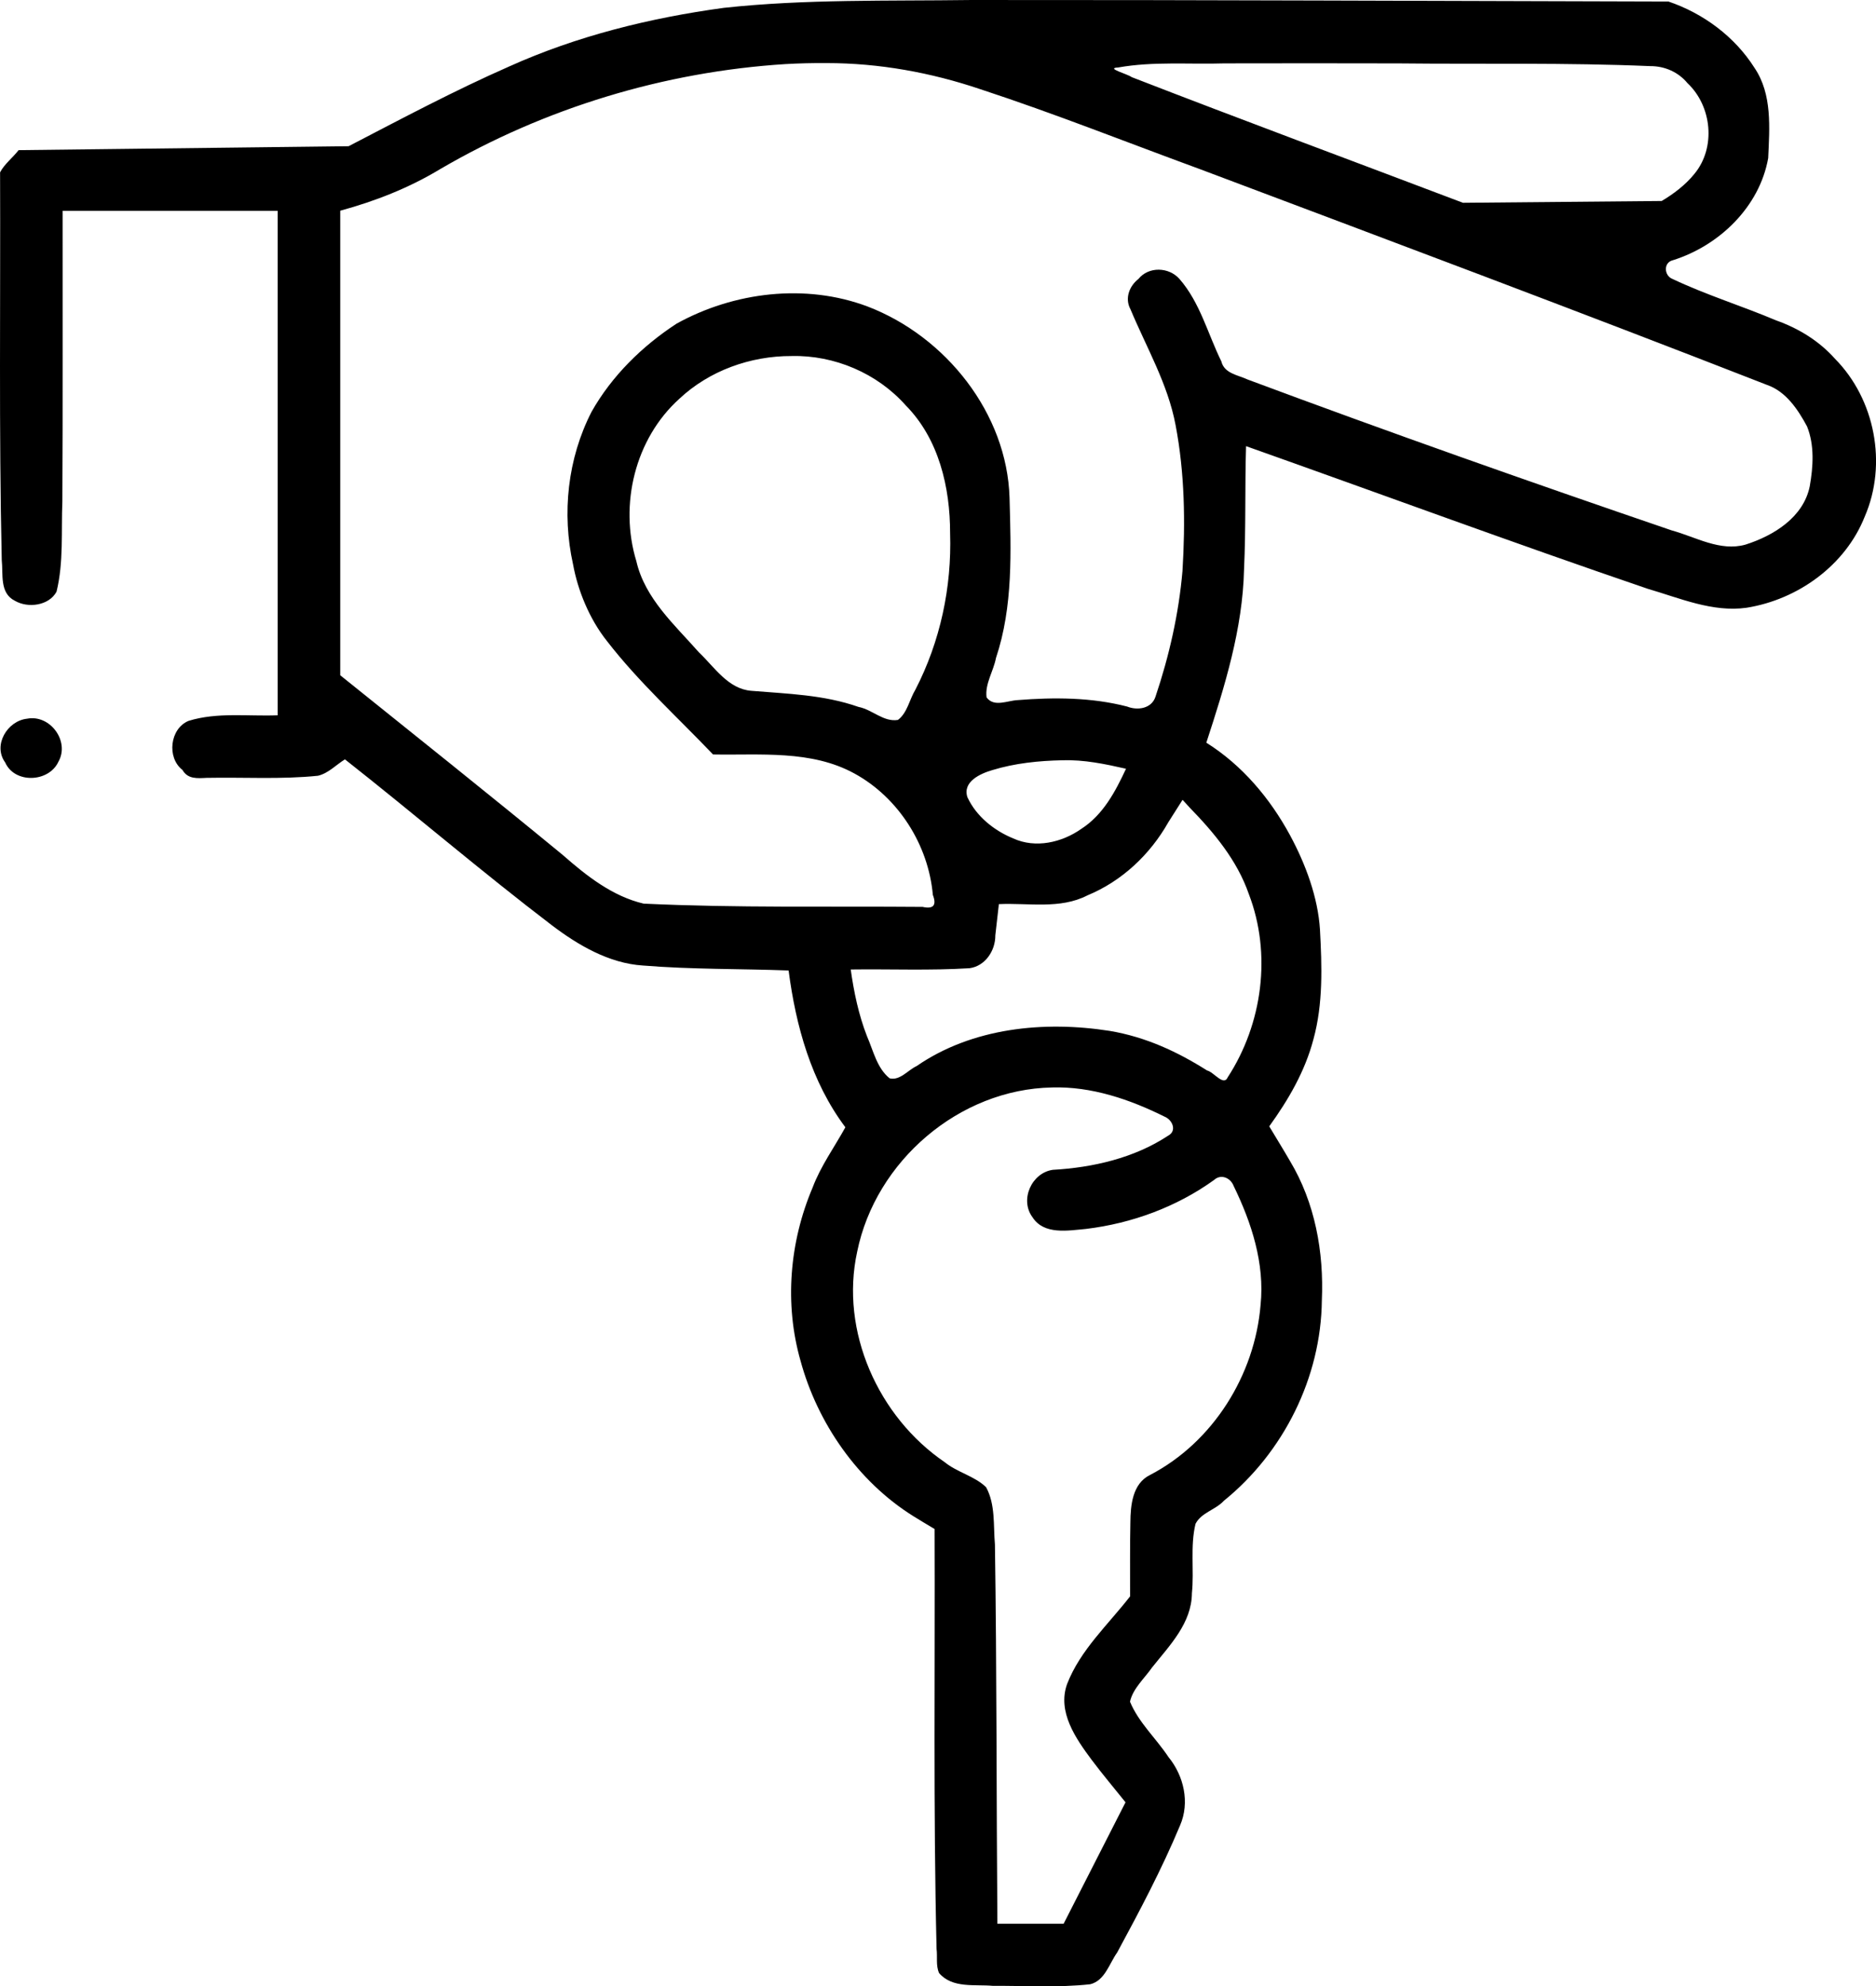
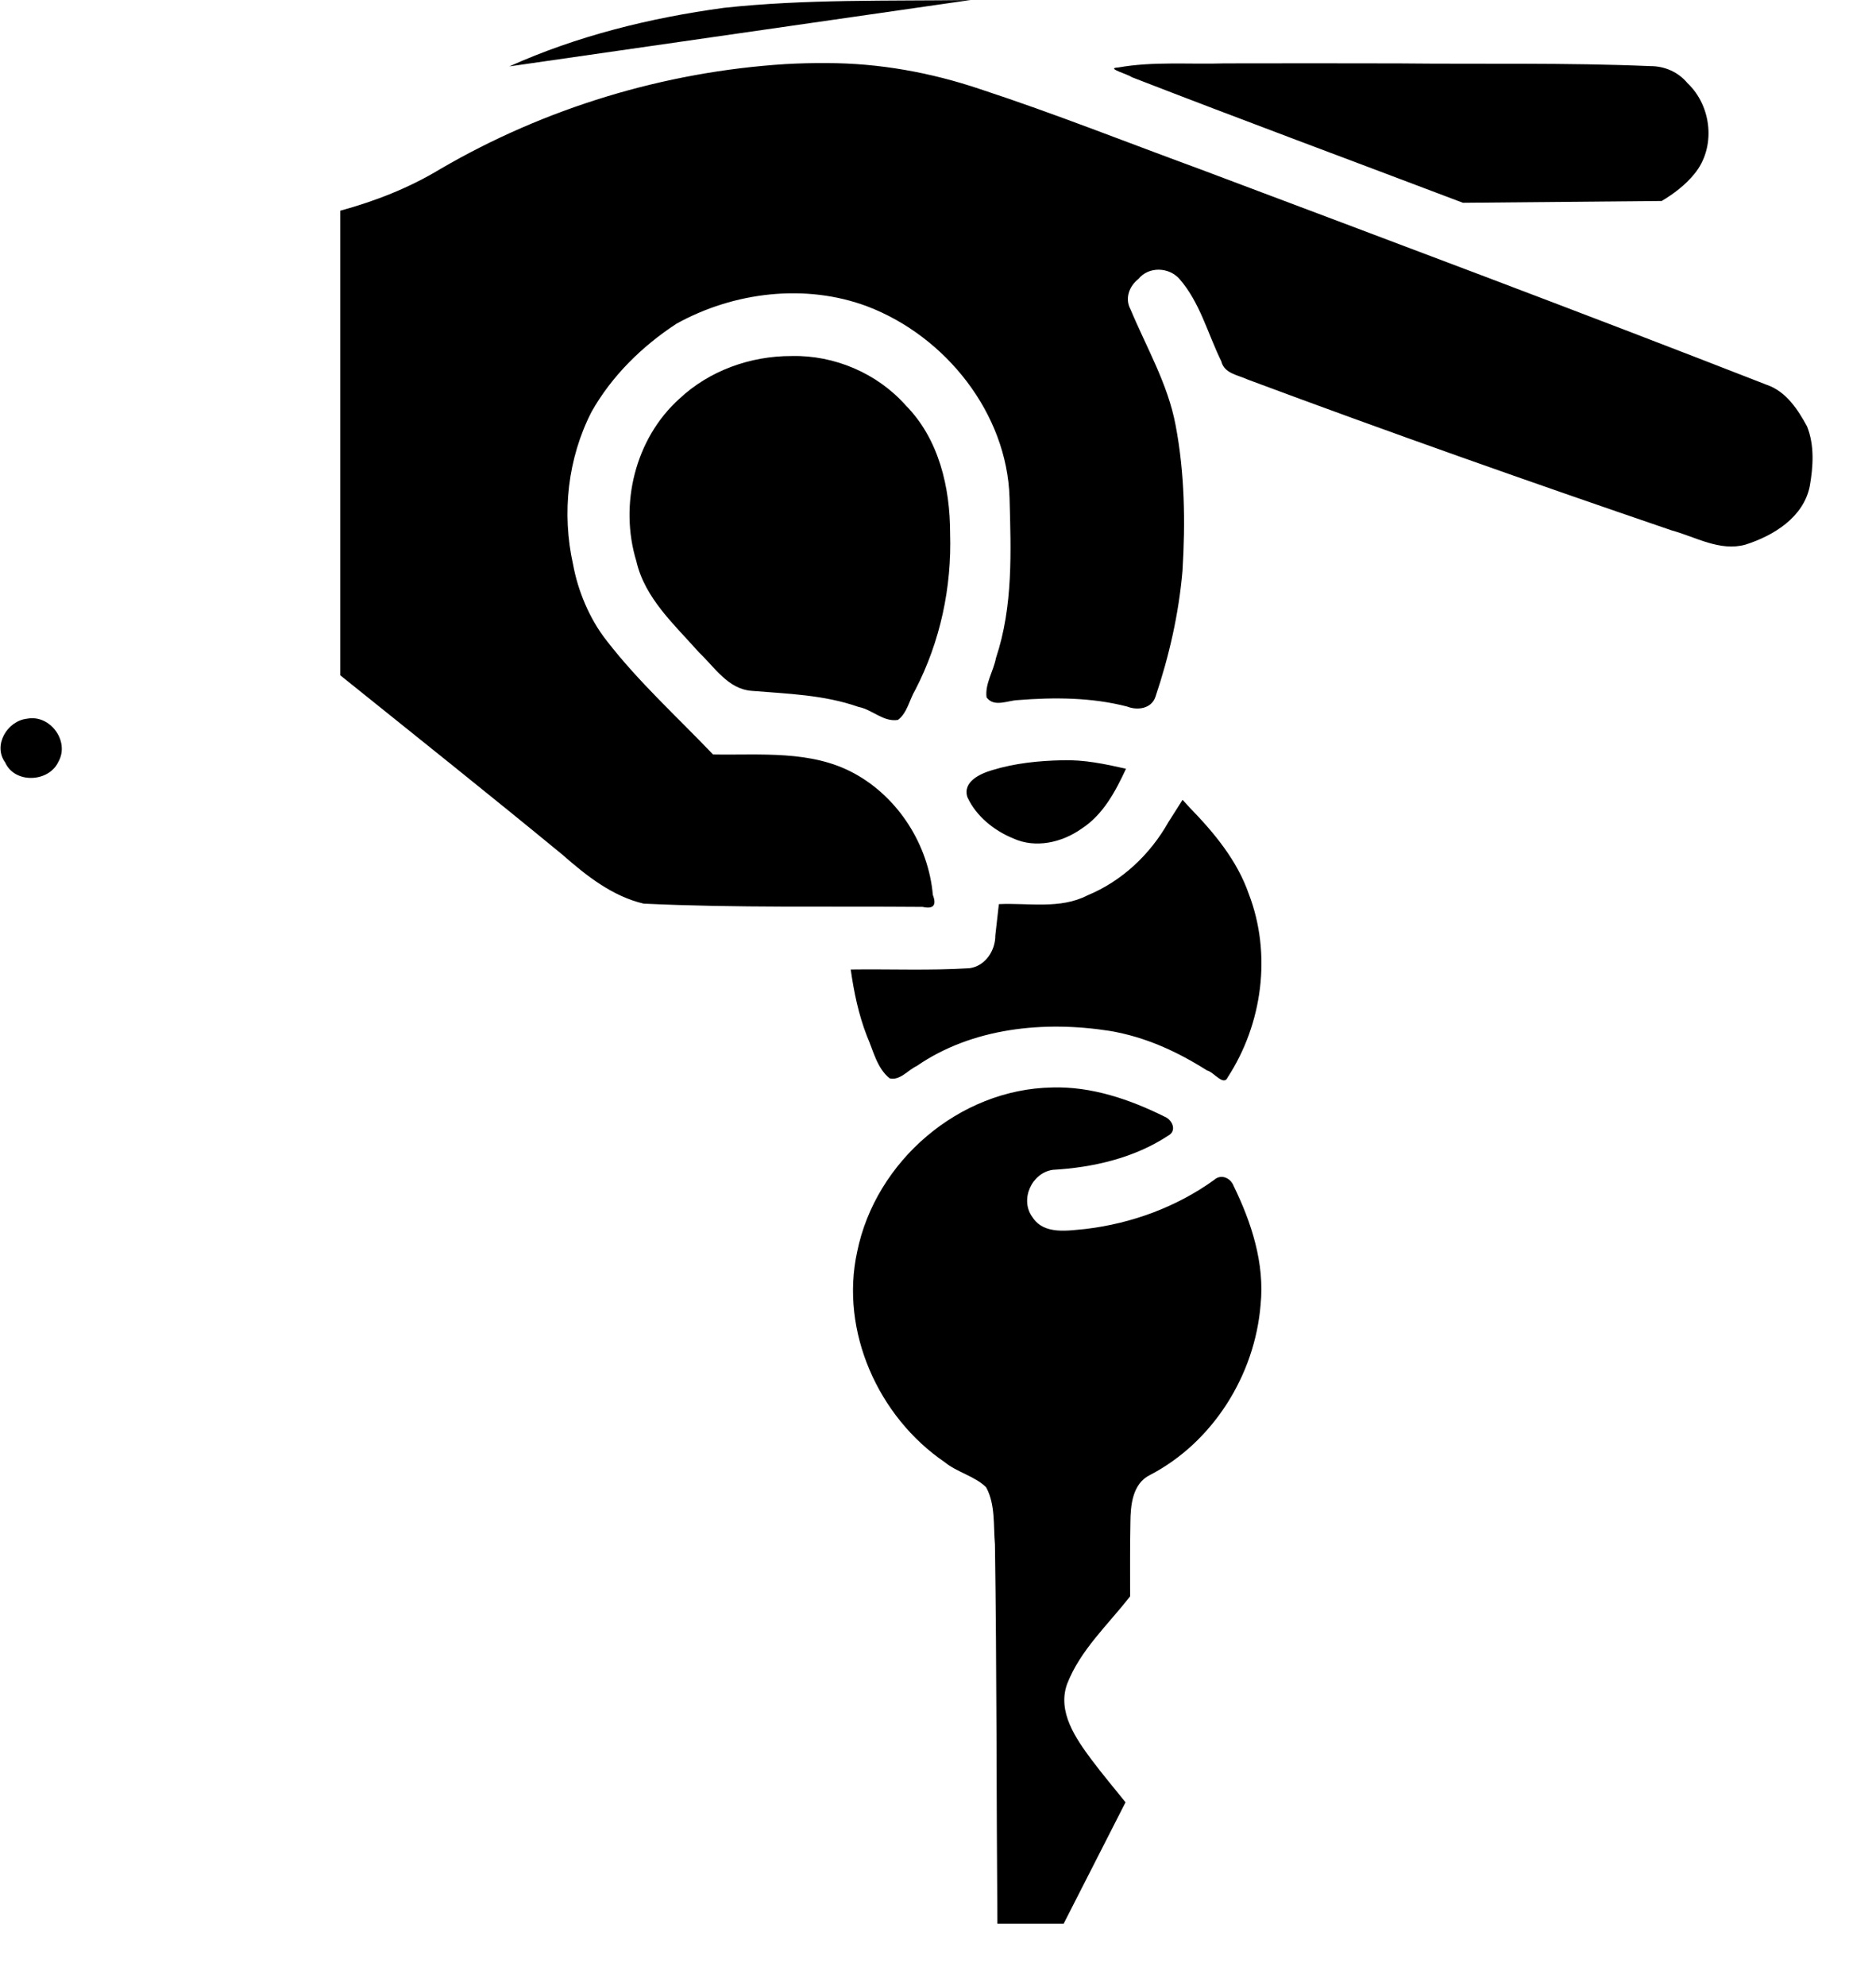
<svg xmlns="http://www.w3.org/2000/svg" width="126.944mm" height="134.378mm" viewBox="0 0 126.944 134.378" version="1.1" id="svg1">
  <defs id="defs1" />
-   <path id="path42" style="fill:#000000" d="M 65.671,7.5859116e-4 C 60.101,0.076 54.492,-0.068 48.979,0.531 43.986,1.21 39.043,2.432 34.467,4.492 c -3.713,1.632 -7.275,3.53 -10.878,5.4 -7.443,0.089 -14.887,0.176 -22.33,0.266 -0.394,0.509 -0.971,0.95 -1.254,1.502 0.033,8.743 -0.084,17.487 0.113,26.228 0.105,0.952 -0.161,2.236 0.887,2.755 0.888,0.521 2.309,0.332 2.82,-0.613 0.487,-1.986 0.311,-4.066 0.394,-6.095 0.037,-6.558 0.01,-13.116 0.018,-19.675 4.851,0 9.702,0 14.553,0 0,11.377 0,22.754 0,34.131 -2.005,0.079 -4.085,-0.223 -6.03,0.377 -1.261,0.519 -1.492,2.484 -0.413,3.321 0.358,0.632 1.005,0.565 1.637,0.535 2.511,-0.05 5.036,0.114 7.537,-0.143 0.706,-0.17 1.217,-0.737 1.82,-1.109 4.7,3.698 9.242,7.596 13.999,11.222 1.75,1.327 3.856,2.581 6.169,2.726 3.276,0.267 6.57,0.215 9.854,0.335 0.488,3.753 1.537,7.542 3.841,10.608 -0.722,1.314 -1.673,2.627 -2.218,4.081 -1.562,3.676 -1.918,7.865 -0.816,11.719 1.145,4.208 3.876,8.17 7.649,10.519 0.468,0.296 0.948,0.572 1.421,0.858 0.035,9.469 -0.092,18.941 0.135,28.409 0.071,0.536 -0.06,1.12 0.169,1.631 0.898,1.057 2.423,0.751 3.651,0.868 2.192,-0.015 4.399,0.132 6.582,-0.11 0.992,-0.248 1.284,-1.399 1.818,-2.145 1.521,-2.813 3.025,-5.649 4.257,-8.602 0.671,-1.545 0.257,-3.354 -0.788,-4.627 -0.836,-1.263 -2.017,-2.329 -2.6,-3.74 0.192,-0.891 0.976,-1.571 1.491,-2.313 1.181,-1.484 2.684,-2.996 2.698,-5.027 0.159,-1.558 -0.125,-3.161 0.244,-4.693 0.391,-0.764 1.352,-0.943 1.917,-1.559 4.046,-3.273 6.578,-8.35 6.632,-13.567 0.142,-3.259 -0.461,-6.6 -2.156,-9.421 -0.456,-0.788 -0.937,-1.562 -1.404,-2.344 1.288,-1.785 2.418,-3.714 2.989,-5.886 0.663,-2.408 0.577,-4.947 0.444,-7.418 -0.135,-2.176 -0.964,-4.423 -2.024,-6.386 -1.353,-2.5 -3.243,-4.745 -5.666,-6.266 1.244,-3.808 2.461,-7.693 2.552,-11.734 0.13,-2.773 0.053,-5.552 0.136,-8.327 9.063,3.212 18.083,6.549 27.184,9.651 2.167,0.63 4.38,1.604 6.682,1.282 3.478,-0.555 6.695,-2.867 8.006,-6.184 1.527,-3.543 0.691,-7.917 -2.02,-10.66 -1.073,-1.206 -2.465,-2.059 -3.979,-2.595 -2.317,-0.98 -4.736,-1.724 -7.009,-2.802 -0.584,-0.219 -0.635,-1.12 0.019,-1.27 3.137,-0.987 5.864,-3.608 6.449,-6.912 0.089,-2.046 0.283,-4.315 -0.925,-6.1 -1.342,-2.12 -3.471,-3.691 -5.825,-4.49 -15.742,-0.036 -31.484,-0.112 -47.226,-0.103 z M 55.948,4.268 c 3.537,6.6e-4 7.048,0.637 10.394,1.768 5.017,1.645 9.926,3.601 14.882,5.417 12.798,4.818 25.607,9.612 38.344,14.587 1.281,0.439 2.094,1.664 2.708,2.805 0.515,1.273 0.42,2.724 0.185,4.051 -0.425,2.105 -2.446,3.343 -4.349,3.949 -1.724,0.483 -3.367,-0.519 -4.986,-0.96 -9.607,-3.281 -19.184,-6.661 -28.697,-10.208 -0.658,-0.309 -1.584,-0.402 -1.785,-1.231 -0.932,-1.898 -1.437,-3.974 -2.836,-5.578 -0.715,-0.806 -2.079,-0.856 -2.776,0.007 -0.621,0.485 -0.934,1.32 -0.535,2.049 1.079,2.584 2.53,5.051 3.052,7.838 0.618,3.242 0.668,6.577 0.466,9.863 -0.25,2.896 -0.901,5.76 -1.827,8.51 -0.267,0.814 -1.217,0.944 -1.922,0.664 -2.406,-0.622 -4.94,-0.632 -7.403,-0.435 -0.688,0.03 -1.603,0.503 -2.105,-0.184 -0.118,-0.921 0.469,-1.771 0.637,-2.666 1.167,-3.49 1.015,-7.217 0.918,-10.843 -0.17,-5.704 -4.312,-10.906 -9.597,-12.932 -4.195,-1.584 -9.06,-0.992 -12.944,1.163 -2.32,1.517 -4.378,3.535 -5.744,5.959 -1.619,3.16 -2.021,6.868 -1.25,10.324 0.314,1.728 1.09,3.674 2.293,5.183 2.146,2.776 4.763,5.139 7.178,7.674 3.208,0.06 6.643,-0.317 9.569,1.288 2.983,1.631 5.007,4.833 5.305,8.211 0.268,0.699 0.043,0.976 -0.693,0.813 -6.292,-0.053 -12.592,0.077 -18.878,-0.221 -2.109,-0.494 -3.878,-1.89 -5.475,-3.295 -4.981,-4.097 -10.027,-8.115 -15.054,-12.155 0,-10.476 0,-20.952 0,-31.428 2.361,-0.643 4.652,-1.54 6.751,-2.808 7.091,-4.141 15.17,-6.591 23.363,-7.11 0.936,-0.055 1.874,-0.075 2.812,-0.069 z m 38.691,0.021 c 5.675,0.061 11.355,-0.058 17.025,0.184 0.974,-0.006 1.899,0.396 2.523,1.151 1.657,1.56 1.94,4.366 0.465,6.144 -0.6,0.744 -1.416,1.359 -2.21,1.829 -4.482,0.041 -8.965,0.083 -13.447,0.122 -7.473,-2.834 -14.969,-5.612 -22.419,-8.502 -0.27,-0.213 -1.813,-0.609 -0.908,-0.652 2.374,-0.422 4.797,-0.202 7.195,-0.277 3.925,-0.012 7.85,-0.005 11.775,0.001 z M 53.559,24.085 c 2.907,-0.065 5.797,1.163 7.732,3.342 2.241,2.27 3.003,5.55 3,8.65 0.117,3.652 -0.667,7.323 -2.346,10.575 -0.405,0.666 -0.547,1.578 -1.185,2.053 -0.978,0.157 -1.74,-0.705 -2.669,-0.881 -2.342,-0.823 -4.815,-0.888 -7.242,-1.088 -1.584,-0.121 -2.499,-1.605 -3.553,-2.601 -1.645,-1.867 -3.658,-3.645 -4.237,-6.173 -1.167,-3.821 -0.089,-8.276 2.901,-10.975 2.031,-1.912 4.825,-2.91 7.598,-2.9 z M 1.833,48.622 c -1.337,0.142 -2.331,1.796 -1.484,2.957 0.644,1.457 2.955,1.353 3.6,-0.039 0.792,-1.395 -0.563,-3.22 -2.115,-2.918 z m 70.055,2.814 c 1.46,-0.052 2.892,0.252 4.307,0.572 -0.719,1.542 -1.554,3.124 -3.031,4.07 -1.313,0.924 -3.097,1.334 -4.606,0.641 -1.294,-0.529 -2.505,-1.5 -3.096,-2.788 -0.343,-1.049 0.877,-1.597 1.685,-1.831 1.531,-0.469 3.145,-0.633 4.741,-0.666 z m 8.598,3.184 c 1.66,1.703 3.225,3.579 4.016,5.858 1.561,4.055 0.931,8.783 -1.426,12.404 -0.271,0.633 -0.946,-0.364 -1.397,-0.462 -2.017,-1.275 -4.148,-2.266 -6.586,-2.677 -4.437,-0.695 -9.291,-0.223 -13.071,2.381 -0.59,0.274 -1.129,0.998 -1.822,0.828 -0.864,-0.691 -1.107,-1.88 -1.536,-2.856 -0.564,-1.449 -0.881,-2.973 -1.098,-4.508 2.679,-0.036 5.365,0.081 8.039,-0.086 1.064,-0.142 1.755,-1.192 1.746,-2.221 0.081,-0.705 0.161,-1.409 0.24,-2.114 1.997,-0.094 4.137,0.364 5.995,-0.593 2.332,-0.964 4.24,-2.763 5.474,-4.95 0.32,-0.505 0.64,-1.01 0.961,-1.514 0.156,0.17 0.311,0.34 0.467,0.51 z m -9.295,18.949 c 2.662,-0.079 5.256,0.804 7.611,1.975 0.535,0.214 0.857,0.966 0.24,1.289 -2.297,1.517 -5.105,2.156 -7.794,2.308 -1.441,0.198 -2.265,2.032 -1.378,3.213 0.775,1.205 2.407,0.895 3.618,0.786 3.101,-0.375 6.116,-1.481 8.658,-3.307 0.465,-0.433 1.118,-0.156 1.329,0.394 1.212,2.486 2.114,5.252 1.825,8.053 -0.389,4.751 -3.221,9.289 -7.479,11.505 -1.202,0.585 -1.321,2.077 -1.331,3.204 -0.037,1.669 -0.014,3.339 -0.02,5.009 -1.49,1.919 -3.379,3.634 -4.267,5.943 -0.664,1.875 0.59,3.67 1.659,5.108 0.737,0.984 1.532,1.922 2.299,2.881 -1.396,2.739 -2.794,5.477 -4.189,8.217 -1.494,0 -2.988,0 -4.482,0 -0.068,-8.553 -0.038,-17.107 -0.166,-25.659 -0.113,-1.29 0.042,-2.706 -0.599,-3.876 -0.791,-0.762 -1.95,-0.998 -2.803,-1.695 -4.492,-3.059 -7.097,-8.862 -5.919,-14.237 1.246,-6.127 6.902,-10.995 13.189,-11.11 z" />
+   <path id="path42" style="fill:#000000" d="M 65.671,7.5859116e-4 C 60.101,0.076 54.492,-0.068 48.979,0.531 43.986,1.21 39.043,2.432 34.467,4.492 z M 55.948,4.268 c 3.537,6.6e-4 7.048,0.637 10.394,1.768 5.017,1.645 9.926,3.601 14.882,5.417 12.798,4.818 25.607,9.612 38.344,14.587 1.281,0.439 2.094,1.664 2.708,2.805 0.515,1.273 0.42,2.724 0.185,4.051 -0.425,2.105 -2.446,3.343 -4.349,3.949 -1.724,0.483 -3.367,-0.519 -4.986,-0.96 -9.607,-3.281 -19.184,-6.661 -28.697,-10.208 -0.658,-0.309 -1.584,-0.402 -1.785,-1.231 -0.932,-1.898 -1.437,-3.974 -2.836,-5.578 -0.715,-0.806 -2.079,-0.856 -2.776,0.007 -0.621,0.485 -0.934,1.32 -0.535,2.049 1.079,2.584 2.53,5.051 3.052,7.838 0.618,3.242 0.668,6.577 0.466,9.863 -0.25,2.896 -0.901,5.76 -1.827,8.51 -0.267,0.814 -1.217,0.944 -1.922,0.664 -2.406,-0.622 -4.94,-0.632 -7.403,-0.435 -0.688,0.03 -1.603,0.503 -2.105,-0.184 -0.118,-0.921 0.469,-1.771 0.637,-2.666 1.167,-3.49 1.015,-7.217 0.918,-10.843 -0.17,-5.704 -4.312,-10.906 -9.597,-12.932 -4.195,-1.584 -9.06,-0.992 -12.944,1.163 -2.32,1.517 -4.378,3.535 -5.744,5.959 -1.619,3.16 -2.021,6.868 -1.25,10.324 0.314,1.728 1.09,3.674 2.293,5.183 2.146,2.776 4.763,5.139 7.178,7.674 3.208,0.06 6.643,-0.317 9.569,1.288 2.983,1.631 5.007,4.833 5.305,8.211 0.268,0.699 0.043,0.976 -0.693,0.813 -6.292,-0.053 -12.592,0.077 -18.878,-0.221 -2.109,-0.494 -3.878,-1.89 -5.475,-3.295 -4.981,-4.097 -10.027,-8.115 -15.054,-12.155 0,-10.476 0,-20.952 0,-31.428 2.361,-0.643 4.652,-1.54 6.751,-2.808 7.091,-4.141 15.17,-6.591 23.363,-7.11 0.936,-0.055 1.874,-0.075 2.812,-0.069 z m 38.691,0.021 c 5.675,0.061 11.355,-0.058 17.025,0.184 0.974,-0.006 1.899,0.396 2.523,1.151 1.657,1.56 1.94,4.366 0.465,6.144 -0.6,0.744 -1.416,1.359 -2.21,1.829 -4.482,0.041 -8.965,0.083 -13.447,0.122 -7.473,-2.834 -14.969,-5.612 -22.419,-8.502 -0.27,-0.213 -1.813,-0.609 -0.908,-0.652 2.374,-0.422 4.797,-0.202 7.195,-0.277 3.925,-0.012 7.85,-0.005 11.775,0.001 z M 53.559,24.085 c 2.907,-0.065 5.797,1.163 7.732,3.342 2.241,2.27 3.003,5.55 3,8.65 0.117,3.652 -0.667,7.323 -2.346,10.575 -0.405,0.666 -0.547,1.578 -1.185,2.053 -0.978,0.157 -1.74,-0.705 -2.669,-0.881 -2.342,-0.823 -4.815,-0.888 -7.242,-1.088 -1.584,-0.121 -2.499,-1.605 -3.553,-2.601 -1.645,-1.867 -3.658,-3.645 -4.237,-6.173 -1.167,-3.821 -0.089,-8.276 2.901,-10.975 2.031,-1.912 4.825,-2.91 7.598,-2.9 z M 1.833,48.622 c -1.337,0.142 -2.331,1.796 -1.484,2.957 0.644,1.457 2.955,1.353 3.6,-0.039 0.792,-1.395 -0.563,-3.22 -2.115,-2.918 z m 70.055,2.814 c 1.46,-0.052 2.892,0.252 4.307,0.572 -0.719,1.542 -1.554,3.124 -3.031,4.07 -1.313,0.924 -3.097,1.334 -4.606,0.641 -1.294,-0.529 -2.505,-1.5 -3.096,-2.788 -0.343,-1.049 0.877,-1.597 1.685,-1.831 1.531,-0.469 3.145,-0.633 4.741,-0.666 z m 8.598,3.184 c 1.66,1.703 3.225,3.579 4.016,5.858 1.561,4.055 0.931,8.783 -1.426,12.404 -0.271,0.633 -0.946,-0.364 -1.397,-0.462 -2.017,-1.275 -4.148,-2.266 -6.586,-2.677 -4.437,-0.695 -9.291,-0.223 -13.071,2.381 -0.59,0.274 -1.129,0.998 -1.822,0.828 -0.864,-0.691 -1.107,-1.88 -1.536,-2.856 -0.564,-1.449 -0.881,-2.973 -1.098,-4.508 2.679,-0.036 5.365,0.081 8.039,-0.086 1.064,-0.142 1.755,-1.192 1.746,-2.221 0.081,-0.705 0.161,-1.409 0.24,-2.114 1.997,-0.094 4.137,0.364 5.995,-0.593 2.332,-0.964 4.24,-2.763 5.474,-4.95 0.32,-0.505 0.64,-1.01 0.961,-1.514 0.156,0.17 0.311,0.34 0.467,0.51 z m -9.295,18.949 c 2.662,-0.079 5.256,0.804 7.611,1.975 0.535,0.214 0.857,0.966 0.24,1.289 -2.297,1.517 -5.105,2.156 -7.794,2.308 -1.441,0.198 -2.265,2.032 -1.378,3.213 0.775,1.205 2.407,0.895 3.618,0.786 3.101,-0.375 6.116,-1.481 8.658,-3.307 0.465,-0.433 1.118,-0.156 1.329,0.394 1.212,2.486 2.114,5.252 1.825,8.053 -0.389,4.751 -3.221,9.289 -7.479,11.505 -1.202,0.585 -1.321,2.077 -1.331,3.204 -0.037,1.669 -0.014,3.339 -0.02,5.009 -1.49,1.919 -3.379,3.634 -4.267,5.943 -0.664,1.875 0.59,3.67 1.659,5.108 0.737,0.984 1.532,1.922 2.299,2.881 -1.396,2.739 -2.794,5.477 -4.189,8.217 -1.494,0 -2.988,0 -4.482,0 -0.068,-8.553 -0.038,-17.107 -0.166,-25.659 -0.113,-1.29 0.042,-2.706 -0.599,-3.876 -0.791,-0.762 -1.95,-0.998 -2.803,-1.695 -4.492,-3.059 -7.097,-8.862 -5.919,-14.237 1.246,-6.127 6.902,-10.995 13.189,-11.11 z" />
</svg>